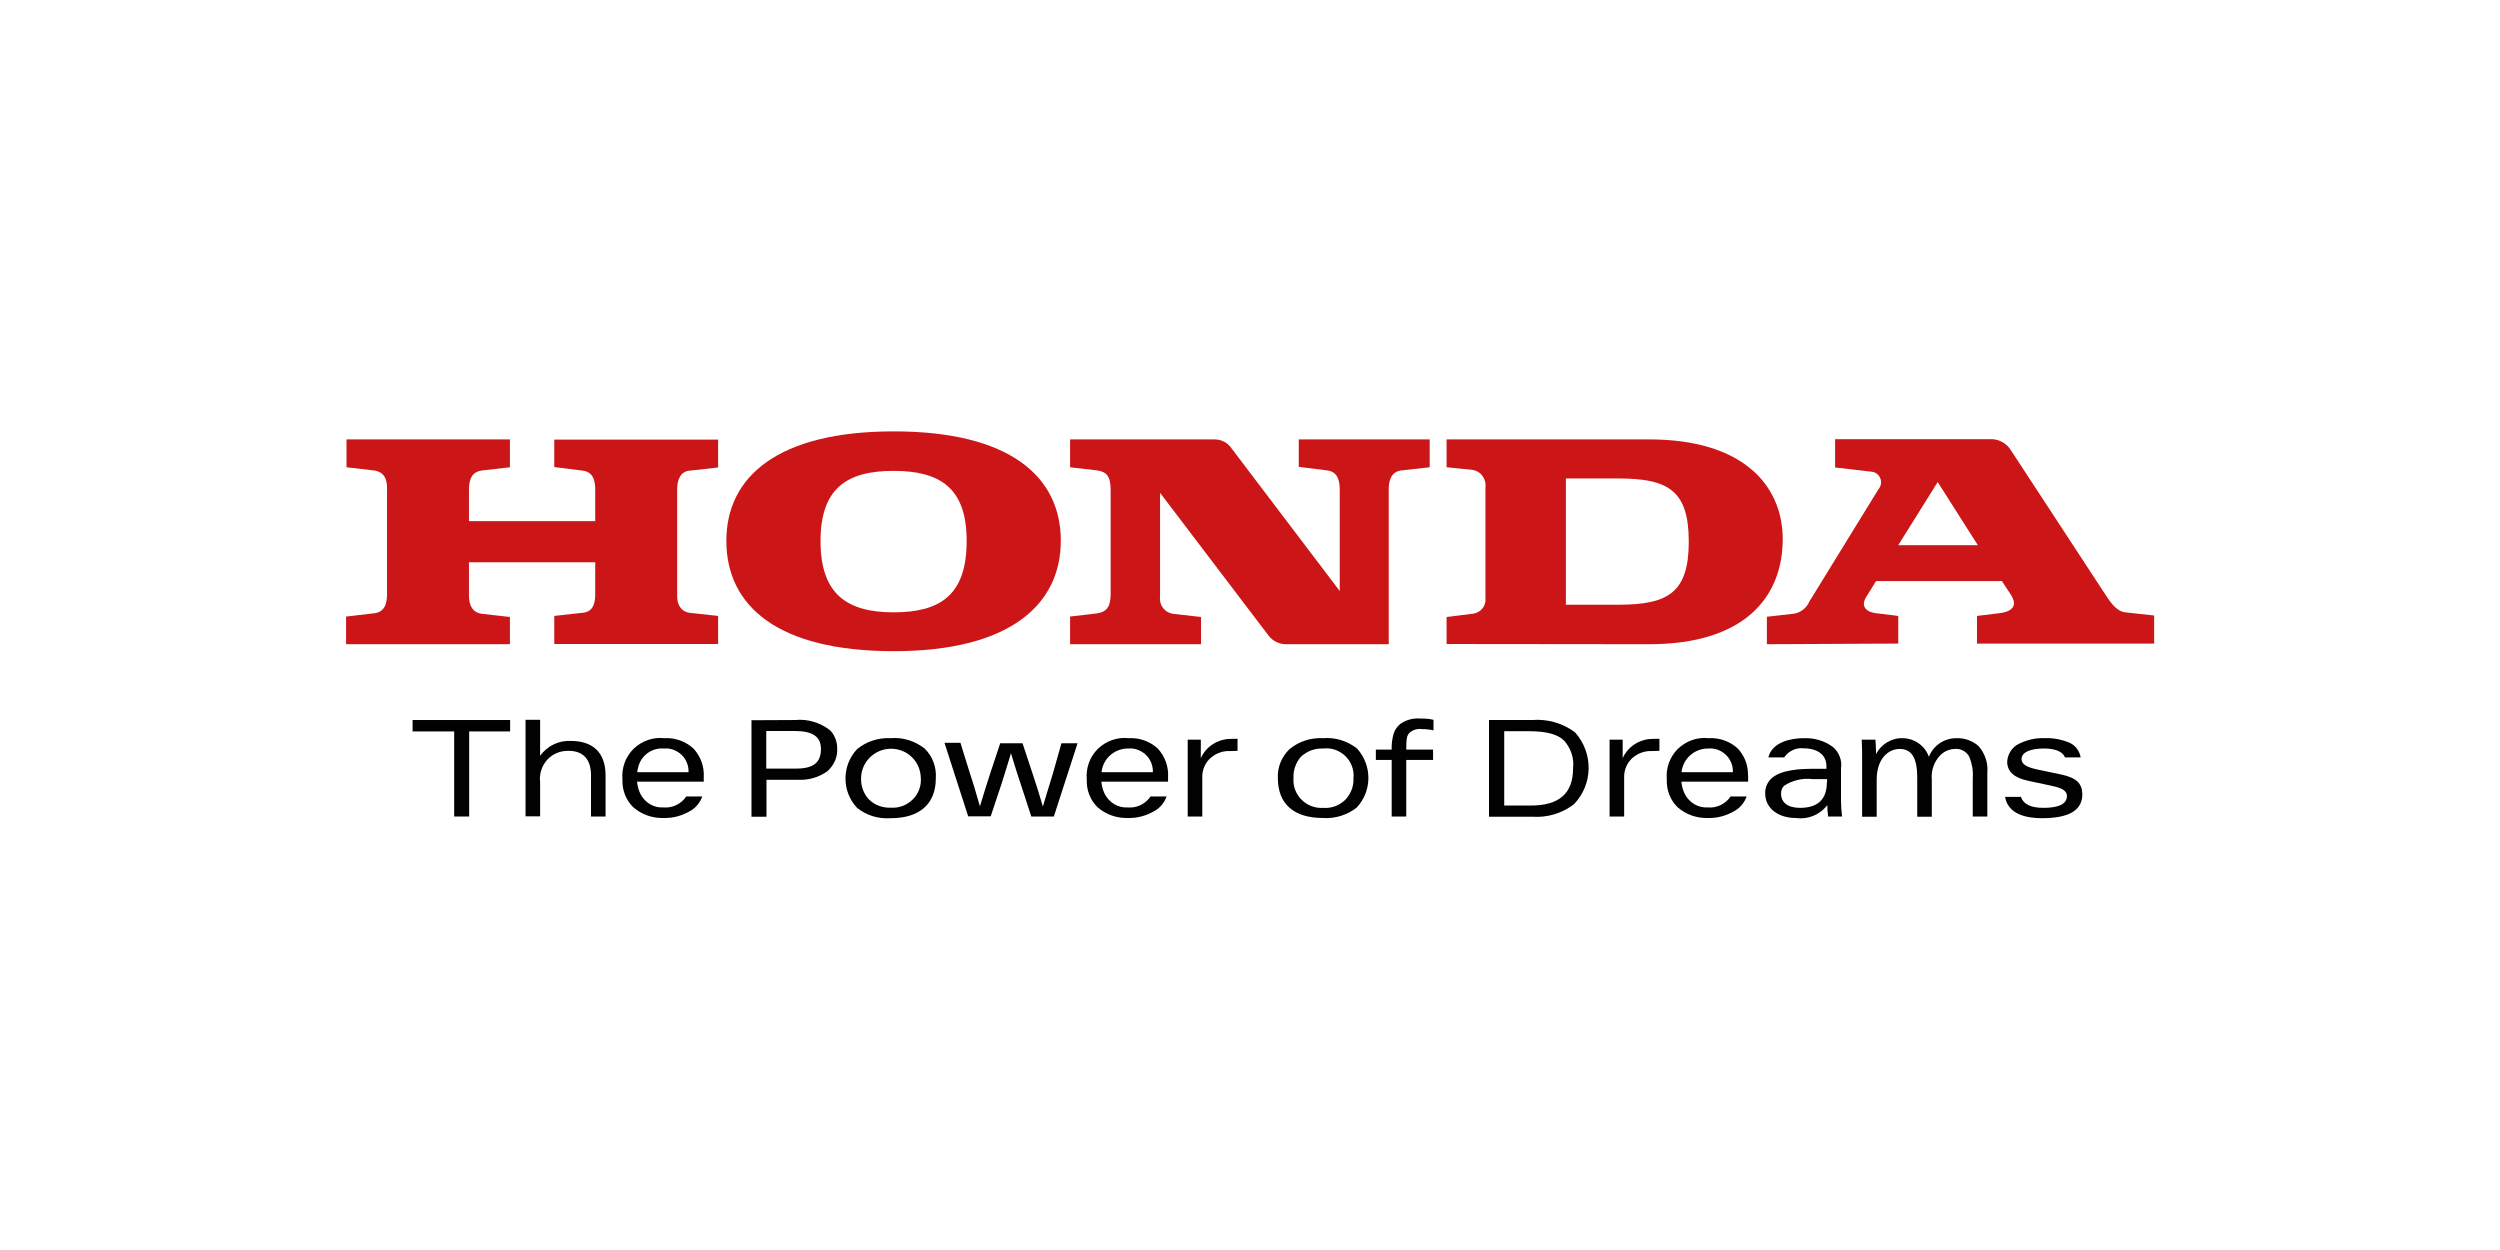
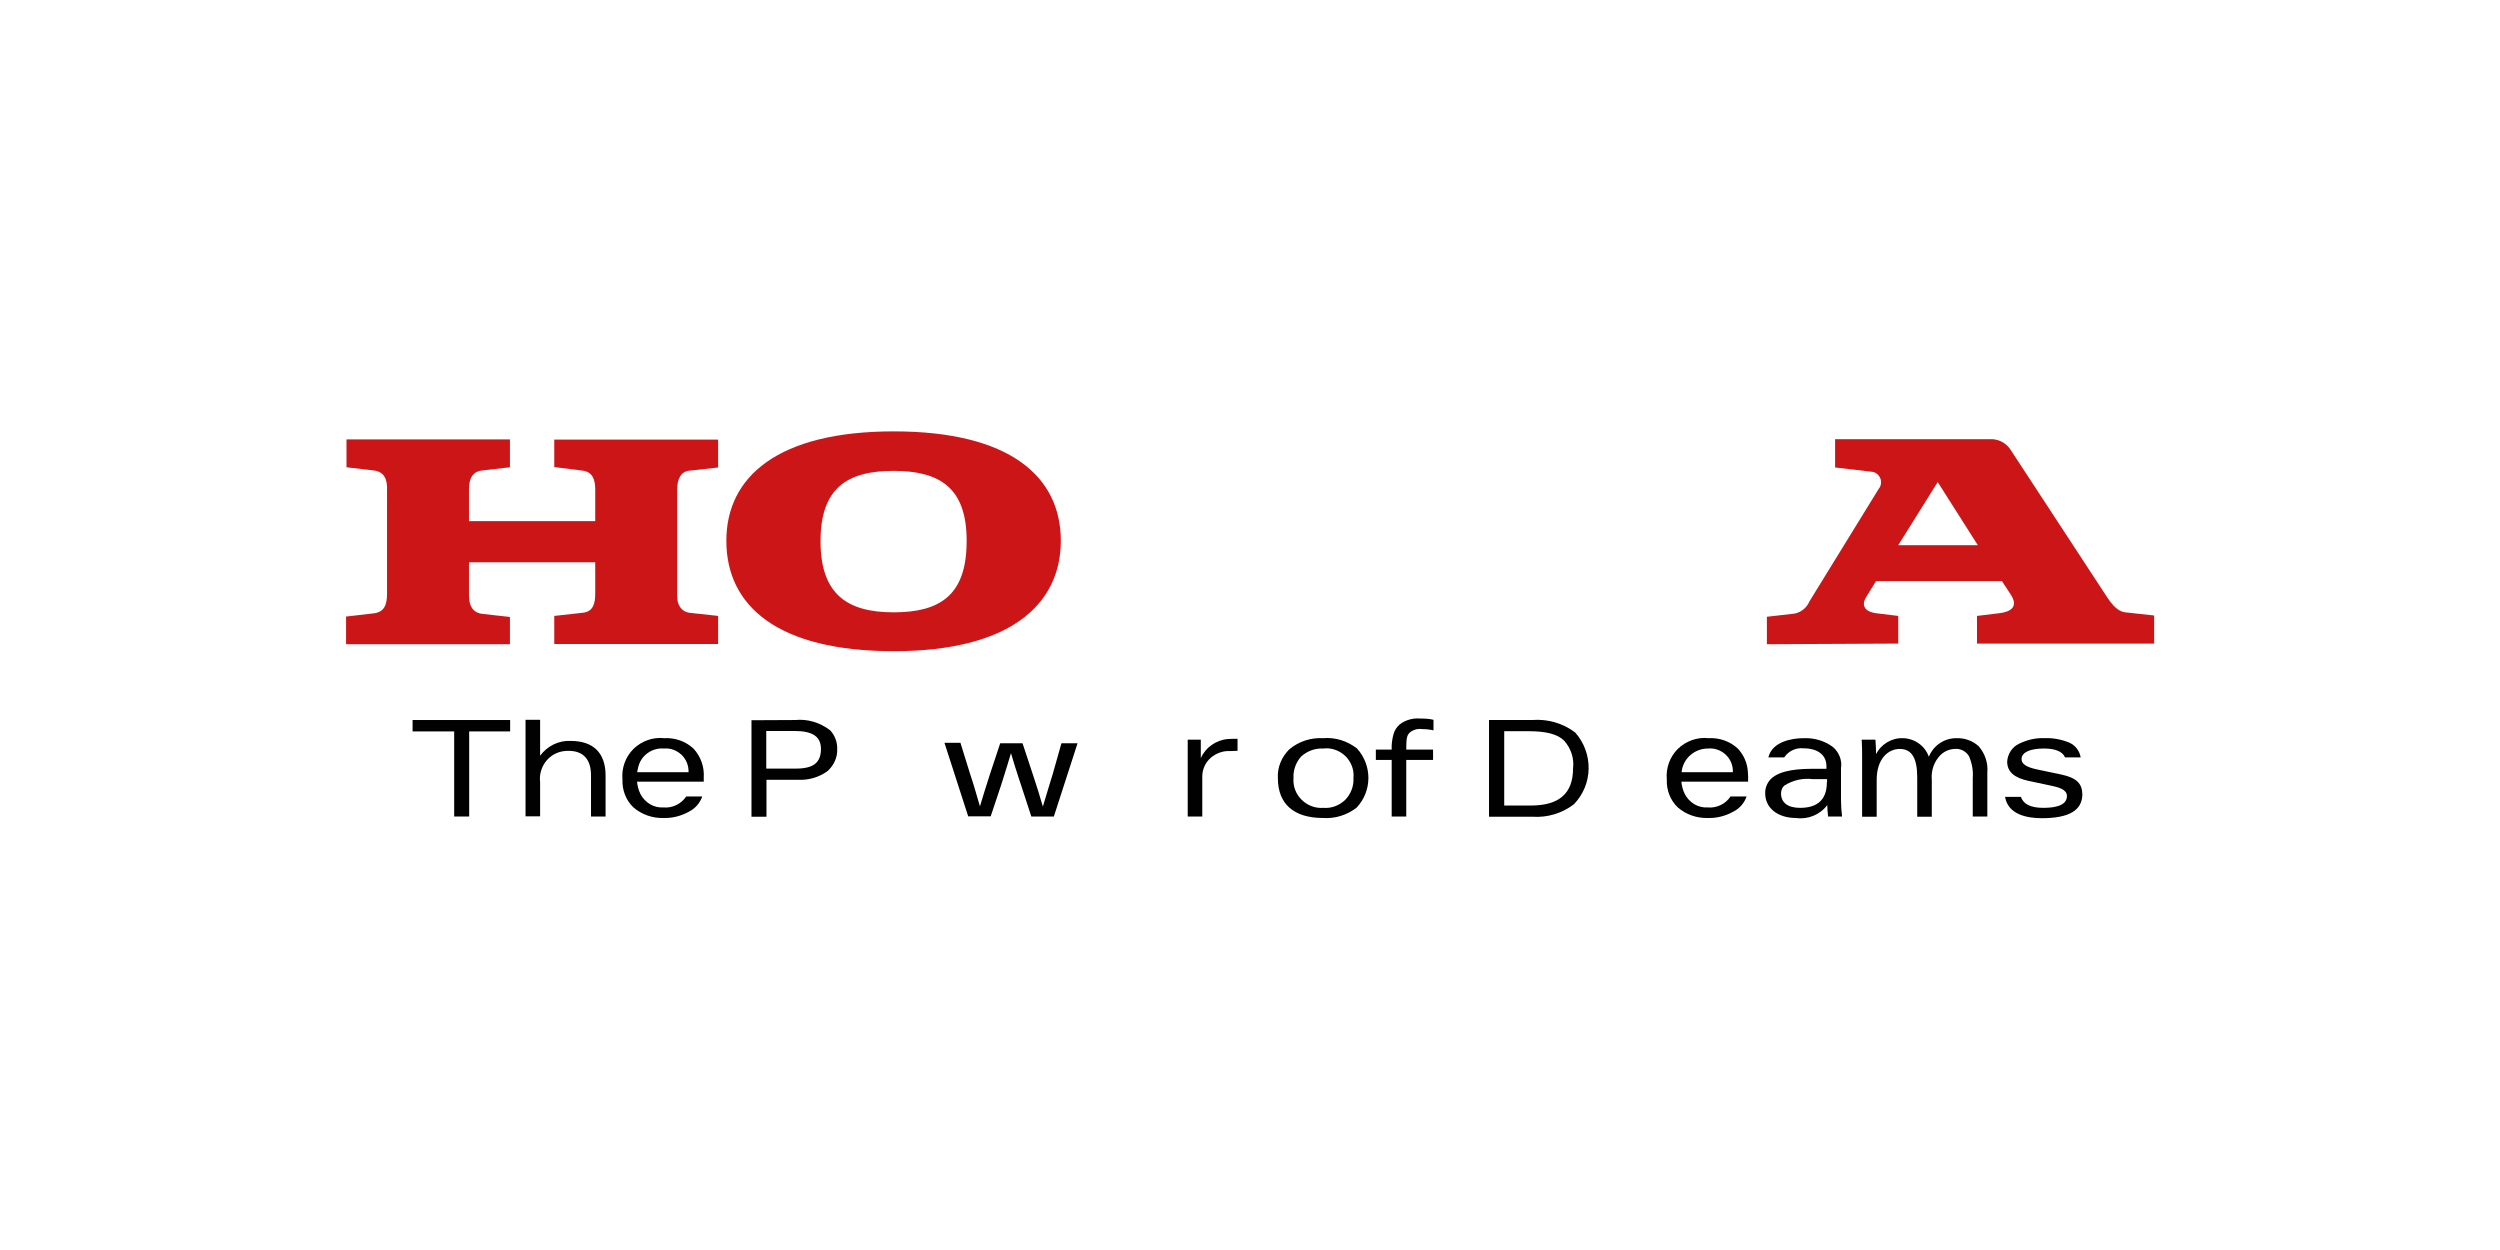
<svg xmlns="http://www.w3.org/2000/svg" version="1.1" id="Layer_1" x="0px" y="0px" viewBox="0 0 1184 592" style="enable-background:new 0 0 1184 592;" xml:space="preserve">
  <style type="text/css"> .st0{fill:#FFFFFF;} .st1{fill:#CC1517;} .st2{fill:#010101;} </style>
  <rect class="st0" width="1184" height="592" />
  <g>
    <path class="st1" d="M836.8,305.1v-13l13.1-1.5c3.1-0.6,5.8-2.8,7-5.7l32.8-53.3c1.2-1.4,1.5-3.4,0.8-5.1c-0.7-1.7-2.3-3-4.2-3.1 l-17.2-2V208h74.7c3.6,0.3,6.8,2.3,8.6,5.3l43.6,66.6c3.4,5.3,6.1,9.5,10.5,10.1l13.7,1.5v13.3h-83.9v-13.1l10.7-1.3 c5.1-0.6,9.3-3,5.1-9.1l-4-6.1h-59.6l-4.6,7.4c-2.9,4.6,0,7.2,4.4,7.8l10.7,1.3v13.1L836.8,305.1 M899,258.2h37.7l-19-29.9 L899,258.2" />
-     <path class="st1" d="M781.1,208.1h-96v13.2l12.1,1.2c1.9,0.3,3.7,1.2,4.9,2.9c1.1,1.5,1.7,3.5,1.4,5.4V283c0.5,3.6-1.9,6.9-5.5,7.6 l-12.9,1.6V305l96,0.1c44.2,0,63.2-21.5,63.2-49.9C844.2,229.7,825.3,208.1,781.1,208.1 M766.3,286.4h-24.7v-59.8h24.7 c23.6,0,33.5,5.5,33.5,29.9C799.8,280.9,789.8,286.4,766.3,286.4" />
    <path class="st1" d="M163.9,305.1h77.6v-12.9l-13.3-1.5c-3-0.4-6.1-2.3-6.1-8.8v-15.6h59.8v14.8c0,4.4-0.8,8.6-5.9,9.1l-13.5,1.5 v13.3h77.6v-13.3l-13.7-1.5c-2.7-0.4-5.7-2.5-5.7-8v-50.4c0-5.1,1.9-8.6,5.9-8.9l13.5-1.5v-13.2h-77.6v13l13.5,1.7 c4.6,0.6,5.9,4.2,5.9,8.9v15h-59.8v-15.2c0-5.7,2.3-8.4,6.3-8.8l13.1-1.5v-13.2h-77.4v13.2l12.9,1.5c5.1,0.6,6.5,4.4,6.3,9.3v49.1 c0,5.5-1.5,8.8-6.5,9.3l-12.9,1.5L163.9,305.1" />
    <path class="st1" d="M344,256.1c0-30.4,24.5-51.8,79.3-51.8s79.1,21.3,79.1,51.8s-24.5,52.3-79.1,52.3S344,287.3,344,256.1 M423.2,223c-22.1,0-34.6,8.2-34.6,33.3s12.6,33.7,34.6,33.7c22.1,0,34.6-8.2,34.6-33.7C457.9,231.2,445.3,223,423.2,223" />
-     <path class="st1" d="M506.8,305.1h62v-12.9l-13.3-1.5c-3.9-0.6-6.6-4.1-6.1-8v-49.3l51.6,67.9c2,2.4,4.9,3.8,8,3.8h48.7v-73.5 c0-3.4,0.9-8.2,5.9-8.8l13.5-1.5v-13.2h-62v13l13.5,1.7c4.8,0.6,5.9,4.6,5.9,9.1v48l-51.2-67.5c-1.8-2.7-4.8-4.3-8-4.3h-68.5v13.2 l12.9,1.5c4.6,0.7,6.3,3,6.3,9.3v49.1c0,5.8-1.6,8.6-6.5,9.3l-12.7,1.5L506.8,305.1" />
    <path class="st2" d="M195.4,346.4h19.7v40.3h7.1v-40.3h19.4V341h-46.2L195.4,346.4L195.4,346.4z" />
    <path class="st2" d="M270.3,350.9c-5.7-0.3-11.1,2.4-14.5,7v-17h-6.9v45.7h6.9v-16.2c-0.5-3.8,0.8-7.7,3.3-10.5 c2.6-2.9,6.3-4.4,10.2-4.3c6.9,0,10.6,4,10.6,11.6v19.5h6.9V367C286.7,356.5,280.9,350.9,270.3,350.9L270.3,350.9L270.3,350.9z" />
-     <path class="st2" d="M437.9,354.5c-4.6-3.6-10.3-5.4-16.1-4.9c-5.7-0.3-11.4,1.5-15.9,5.2c-7.3,7.8-7.3,20,0,27.8 c4.5,3.6,10.1,5.3,15.9,4.9c13.8,0,21.4-6.8,21.4-18.9C443.6,363.3,441.6,358.1,437.9,354.5L437.9,354.5z M436.1,368.4 c0.3,3.8-1.1,7.6-3.9,10.3c-2.8,2.7-6.5,4.1-10.3,3.8c-3.9,0.2-7.7-1.2-10.5-4c-2.5-2.8-3.7-6.3-3.6-10c0.1-7.7,6.5-13.9,14.2-13.9 C429.8,354.6,435.9,360.7,436.1,368.4L436.1,368.4z" />
    <path class="st2" d="M642.7,354.5c-4.6-3.6-10.3-5.4-16.1-4.9c-5.8-0.3-11.4,1.5-15.9,5.2c-3.7,3.6-5.8,8.6-5.5,13.7 c0,12.3,7.6,18.9,21.4,18.9c5.7,0.4,11.4-1.4,15.9-4.9C649.9,374.6,649.9,362.5,642.7,354.5L642.7,354.5L642.7,354.5z M616.1,358.4 c2.9-2.7,6.7-4.1,10.6-3.9c3.8-0.5,7.7,0.9,10.5,3.6c2.8,2.8,4.2,6.6,3.8,10.4c0.2,3.8-1.2,7.5-3.9,10.3c-2.8,2.7-6.5,4.1-10.3,3.8 c-3.8,0.3-7.6-1.1-10.3-3.8c-2.8-2.7-4.2-6.5-3.9-10.3C612.4,364.8,613.7,361.2,616.1,358.4L616.1,358.4L616.1,358.4z" />
-     <path class="st2" d="M781.3,350c-5.6,0.5-10.6,4-12.8,9.1v-8.8h-6.2v36.4h6.9v-19.2c0.1-3.3,1.5-6.4,4-8.6c2.6-2.2,5.9-3.4,9.3-3.2 l3.4-0.1v-5.7h-0.1C784.3,349.9,782.8,349.9,781.3,350L781.3,350L781.3,350z" />
    <path class="st2" d="M376.6,341l-20.7,0.1v45.7h7.1v-17.5h14.7c5,0.3,10.1-1.1,14.2-4.1c3-2.7,4.8-6.5,4.6-10.5 c0.1-3.2-1.1-6.4-3.3-8.8C388.4,342.2,382.5,340.4,376.6,341L376.6,341L376.6,341z M388.8,354.7c0,6.5-3.6,9.3-11.8,9.3h-14.1 v-17.8h13.5C384.9,346.2,388.8,348.9,388.8,354.7L388.8,354.7L388.8,354.7z" />
    <path class="st2" d="M746,346.9c-5.8-4.4-13.1-6.5-20.4-5.9h-20.4v45.8h20.6c7,0.5,14-1.6,19.6-5.9 C754.5,371.5,754.7,356.7,746,346.9L746,346.9L746,346.9z M712.5,346.3H724c8.3,0,13.7,1.4,16.8,4.5c3.2,3.6,4.8,8.4,4.2,13.1 c0,11.9-6.6,17.6-20,17.6h-12.6V346.3L712.5,346.3L712.5,346.3z" />
    <path class="st2" d="M871.9,379v-15.1c0.6-3.8-0.9-7.6-3.8-10.1c-4-3-8.9-4.4-13.9-4.2c-5.5,0-14.9,1.6-16.7,9.1h7.5 c2-3,5.6-4.7,9.1-4.3c6.5,0,10.9,2.9,10.9,8.5v1.2h-5.8c-6.4,0-16,0.3-20.6,4.9c-1.7,1.8-2.7,4.2-2.6,6.8c0,6.8,5.9,11.6,14.6,11.6 c5.6,0.8,11.3-1.5,14.8-6.1c0,1.8,0.2,3.6,0.4,5.4h6.6C872.1,384.2,871.9,381.6,871.9,379L871.9,379L871.9,379z M865.2,370.5 c0,8-4.2,12.1-12.7,12.1c-5.8,0-9-2.5-9-6.8c0-1.4,0.5-2.8,1.5-3.7c4-2.6,8.8-3.7,13.5-3.1h6.8V370.5L865.2,370.5L865.2,370.5z" />
    <path class="st2" d="M926.7,349.6c-5.8-0.1-11,3.4-13.2,8.8c-1.8-5.2-6.8-8.7-12.3-8.8c-5.3-0.2-10.4,2.9-12.7,7.6 c0,0,0-3.3-0.3-6.9h-6.5c0.2,2.8,0.2,6,0.2,8.9v27.6h6.9v-17.5c0-10,5.5-14.6,10.9-14.6c5.7,0,8.3,4.3,8.3,13.5v18.6h6.9v-17.5 c-0.4-4.4,1.1-8.7,4.2-11.8c1.8-1.7,4.1-2.7,6.6-2.8c2.8-0.3,5.4,1.1,6.8,3.4c1.4,3.2,2.1,6.9,1.8,10.4v18.2h6.9v-20.9 c0.4-4.5-1.1-8.9-4.1-12.4C934.2,350.8,930.5,349.5,926.7,349.6L926.7,349.6z" />
    <path class="st2" d="M976.6,366.9l-11.4-2.4c-5.4-1.1-7.8-2.6-7.8-5c0-3.3,4.3-5,10.6-5c5.1,0,8.8,1.3,10,4.2h7.4 c-0.5-3.1-2.6-5.8-5.4-7c-3.7-1.5-7.7-2.3-11.8-2.1c-4.1-0.2-8.2,0.8-11.9,2.6c-3.3,1.5-5.5,4.9-5.7,8.5c0,4.9,3.5,7.7,10,9.1 l10.8,2.3c3.7,0.8,7.5,1.8,7.5,4.9c0,3.8-4,5.6-11.1,5.6c-6,0-9.5-1.7-10.7-5.2h-7.5c1.4,8.3,10.2,10.1,17.4,10.1 c12.9,0,19.2-3.7,19.2-11.4C986.1,371,983.3,368.4,976.6,366.9L976.6,366.9L976.6,366.9z" />
    <path class="st2" d="M672.7,340.3c-3.4-0.3-6.9,0.6-9.7,2.7c-1.4,1.2-2.5,2.8-3,4.6c-0.7,2.4-1,4.9-0.9,7.4h-7.5v4.9h7.5v26.8h6.9 v-26.8h12.7V355h-12.7c0-5,0.2-6.7,1.7-8.1c1.6-1.3,3.7-1.9,5.8-1.6c1.8,0,3.7,0.2,5.4,0.6v-5C677,340.4,674.8,340.3,672.7,340.3 L672.7,340.3L672.7,340.3z" />
    <path class="st2" d="M498.6,366.5c-1.3,4.4-2.9,9.3-4.7,15.5l0,0c-1.4-4.9-3-10-4.7-15.1l-4.9-14.8V352h-10.6l-4.9,14.8 c-1.6,4.9-3.2,10.1-4.7,15.1l0,0c-1.8-6.2-3.2-11.1-4.7-15.5l-4.5-14.5v-0.1h-7.6l11.2,34.7v0.1h10.7l5-15c0.4-1.3,0.8-2.6,1.2-3.8 c1.1-3.6,2.3-7.3,3.4-11.1l0,0c1.1,3.9,2.4,7.8,3.6,11.6l1.1,3.3l4.9,15v0.1h10.7l11.2-34.6v-0.1h-7.6L498.6,366.5L498.6,366.5 L498.6,366.5z" />
    <path class="st2" d="M581.5,350c-5.6,0.5-10.6,4-12.8,9.1v-8.8h-6.2v36.4h6.9v-19.2c0.1-3.3,1.5-6.4,4-8.6c2.6-2.2,5.9-3.4,9.3-3.2 l3.4-0.1v-5.7h-0.1C584.6,349.9,583,349.9,581.5,350L581.5,350L581.5,350z" />
-     <path class="st2" d="M548.4,354.6c-3.7-3.5-8.8-5.3-13.9-5c-5.3-0.6-10.7,1.3-14.6,5.1c-3.8,3.8-5.7,9.1-5.2,14.5 c-0.2,4.9,1.6,9.7,5.1,13.1c4,3.5,9.2,5.3,14.6,5.1c4.1,0.1,8.2-1,11.8-3c3-1.5,5.2-4.1,6.3-7.2h-7.6c-2.4,3.6-6.6,5.6-10.8,5.2 c-4.6,0.3-8.8-2.3-10.9-6.4c-0.9-1.8-1.4-3.8-1.6-5.8h31.6v-2.1C553.5,363.2,551.8,358.3,548.4,354.6L548.4,354.6L548.4,354.6z M521.7,365.6c0.7-6.4,6.2-11.2,12.7-11.1c3-0.3,6.1,0.9,8.3,3c2.2,2.1,3.4,5.1,3.3,8.2H521.7L521.7,365.6L521.7,365.6z" />
    <path class="st2" d="M823.1,354.6c-3.7-3.5-8.8-5.3-13.9-5c-5.3-0.6-10.7,1.3-14.6,5.1c-3.8,3.8-5.7,9.1-5.2,14.5 c-0.2,4.9,1.6,9.7,5.1,13.1c4,3.5,9.2,5.3,14.6,5.1c4.1,0.1,8.2-1,11.8-3c3-1.5,5.2-4.1,6.3-7.2h-7.6c-2.4,3.6-6.6,5.6-10.8,5.2 c-4.6,0.3-8.8-2.3-10.9-6.4c-0.9-1.8-1.4-3.8-1.6-5.8h31.6c0.1-1.5,0-3-0.1-4.6C827.6,361.6,825.9,357.6,823.1,354.6L823.1,354.6 L823.1,354.6z M796.4,365.6c0.7-6.4,6.2-11.2,12.7-11.1c3-0.3,6.1,0.9,8.3,3c2.2,2.1,3.4,5.1,3.3,8.2H796.4L796.4,365.6z" />
    <path class="st2" d="M328.5,354.6c-3.7-3.5-8.8-5.3-13.9-5c-5.3-0.6-10.7,1.3-14.6,5.1c-3.8,3.8-5.7,9.1-5.2,14.5 c-0.2,4.9,1.6,9.7,5.1,13.1c4,3.5,9.2,5.3,14.6,5.1c4.1,0.1,8.2-1,11.8-3c3-1.5,5.2-4.1,6.3-7.2H325c-2.4,3.6-6.6,5.6-10.8,5.2 c-4.6,0.3-8.8-2.3-10.9-6.4c-0.9-1.8-1.4-3.8-1.6-5.8h31.6v-2.1C333.6,363.2,331.9,358.3,328.5,354.6L328.5,354.6L328.5,354.6z M301.8,365.6c0.1-0.7,0.2-1.3,0.4-2c1.2-5.7,6.5-9.6,12.3-9.1c3-0.3,6.1,0.9,8.3,3c2.2,2.1,3.4,5.1,3.3,8.2H301.8L301.8,365.6 L301.8,365.6z" />
  </g>
</svg>